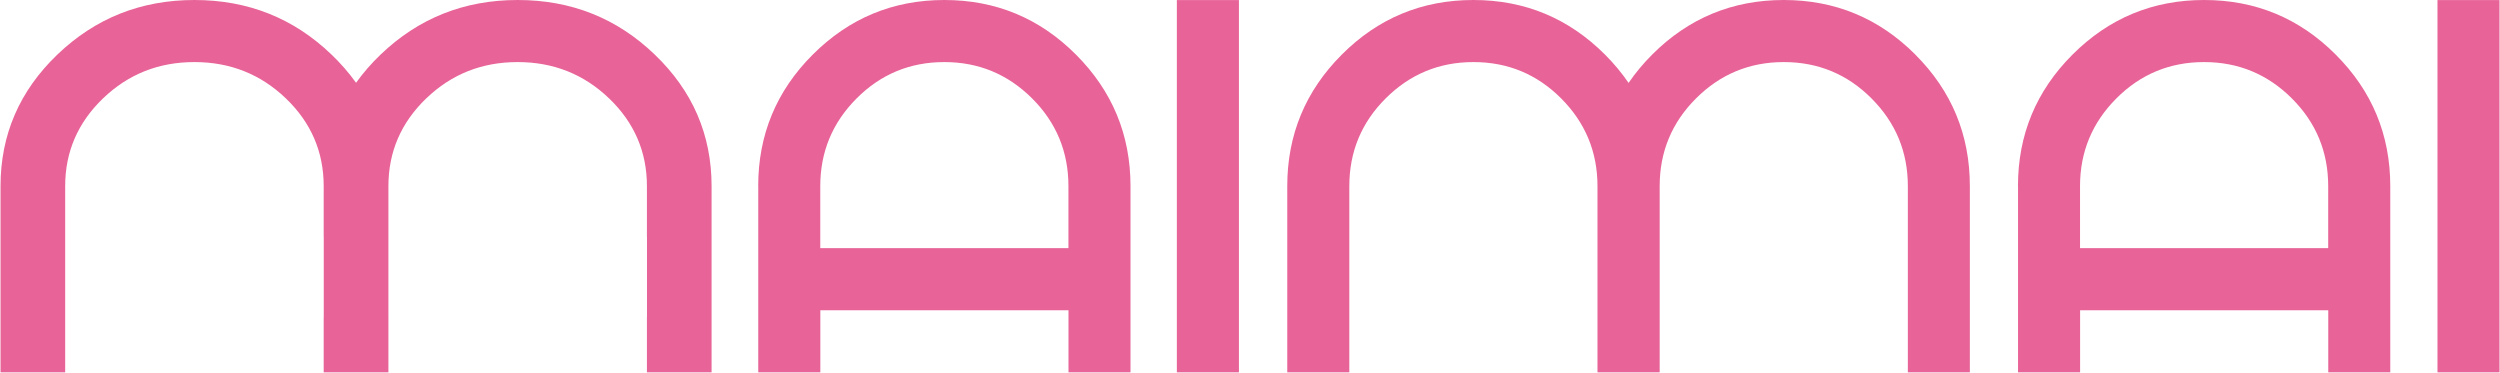
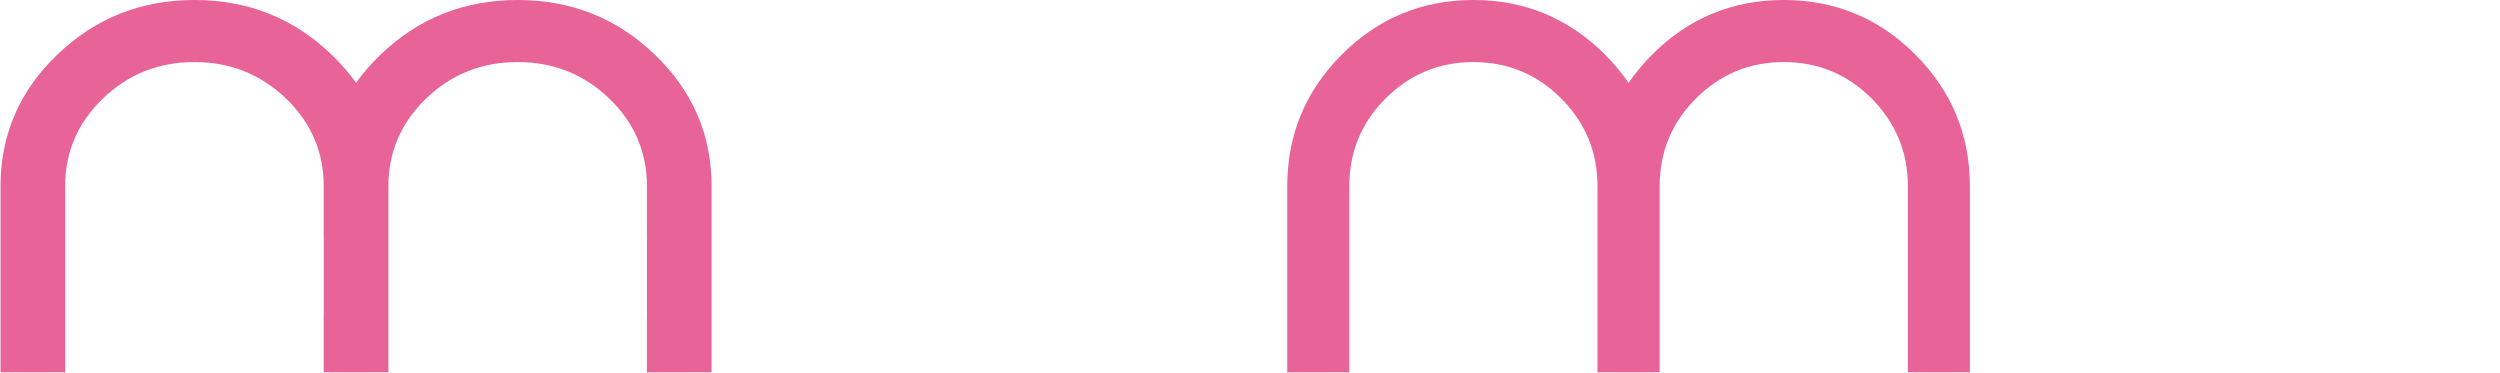
<svg xmlns="http://www.w3.org/2000/svg" width="2683" height="400" viewBox="0 0 2683 400" fill="none">
-   <path d="M2165.68 199.78C2165.68 144.682 2185.18 97.565 2224.24 58.566C2263.24 19.568 2310.36 0 2365.46 0C2420.55 0 2467.67 19.499 2506.67 58.566C2545.67 97.565 2565.24 144.682 2565.24 199.78V399.559H2498.69V333.012H2232.36V399.559H2165.75V199.78H2165.68ZM2498.62 266.326V199.78C2498.62 163.002 2485.64 131.567 2459.62 105.614C2433.6 79.662 2402.23 66.616 2365.46 66.616C2328.68 66.616 2297.24 79.593 2271.29 105.614C2245.34 131.637 2232.29 163.002 2232.29 199.78V266.326H2498.62Z" fill="#E86498" />
-   <path d="M2682.51 399.554H2615.9V0.064H2682.51V399.554Z" fill="#E86498" />
  <path d="M2055.55 58.566C2016.55 19.568 1969.43 0 1914.34 0C1859.24 0 1812.12 19.499 1773.12 58.566C1763.48 68.212 1755.08 78.343 1747.8 88.96C1740.51 78.343 1732.11 68.212 1722.47 58.566C1683.47 19.568 1636.35 0 1581.26 0C1526.16 0 1479.04 19.499 1440.04 58.566C1401.04 97.565 1381.48 144.682 1381.48 199.78V399.559H1448.09V199.78C1448.09 163.002 1461.07 131.567 1487.09 105.614C1513.11 79.662 1544.48 66.616 1581.26 66.616C1618.03 66.616 1649.47 79.593 1675.42 105.614C1701.37 131.637 1714.42 163.002 1714.42 199.78V399.559H1781.17V199.78C1781.17 163.002 1794.15 131.567 1820.17 105.614C1846.19 79.662 1877.56 66.616 1914.34 66.616C1951.11 66.616 1982.55 79.593 2008.5 105.614C2034.45 131.637 2047.5 163.002 2047.5 199.78V399.559H2114.05V199.78C2114.05 144.682 2094.55 97.565 2055.48 58.566H2055.55Z" fill="#E86498" />
-   <path d="M813.701 199.78C813.701 144.682 833.2 97.565 872.268 58.566C911.266 19.568 958.384 0 1013.48 0C1068.58 0 1115.7 19.499 1154.69 58.566C1193.69 97.565 1213.26 144.682 1213.26 199.78V399.559H1146.71V333.012H880.387V399.559H813.771V199.78H813.701ZM1146.64 266.326V199.78C1146.64 163.002 1133.67 131.567 1107.65 105.614C1081.62 79.662 1050.26 66.616 1013.48 66.616C976.703 66.616 945.268 79.593 919.316 105.614C893.363 131.637 880.317 163.002 880.317 199.78V266.326H1146.64Z" fill="#E86498" />
-   <path d="M1329.62 399.554H1263V0.064H1329.62V399.554Z" fill="#E86498" />
  <path d="M555.565 0C613.021 0 662.013 19.499 702.676 58.566C743.34 97.565 763.672 144.682 763.672 199.779V399.559H694.28V340.225H694.346V254.248H694.28V199.779C694.28 163.002 680.749 131.567 653.686 105.614C626.623 79.662 593.939 66.616 555.565 66.616C517.191 66.616 484.508 79.592 457.445 105.614C430.382 131.636 416.85 163.002 416.85 199.779V254.248H416.847V340.225H416.85V399.559H347.387V340.225H347.458V254.248H347.387V199.779C347.387 163.002 333.856 131.567 306.793 105.614C279.731 79.662 247.046 66.616 208.672 66.616C170.299 66.616 137.615 79.592 110.552 105.614C83.489 131.636 69.958 163.002 69.957 199.779V266.326H69.96V333.013H69.957V399.559H0.566V199.779C0.566 144.682 20.898 97.565 61.562 58.566C102.226 19.568 151.216 6.55334e-05 208.672 0C266.129 0 315.12 19.499 355.784 58.566C365.795 68.167 374.572 78.261 382.119 88.844C389.665 78.261 398.444 68.167 408.455 58.566C449.118 19.568 498.109 8.44848e-05 555.565 0Z" fill="#E86498" />
</svg>